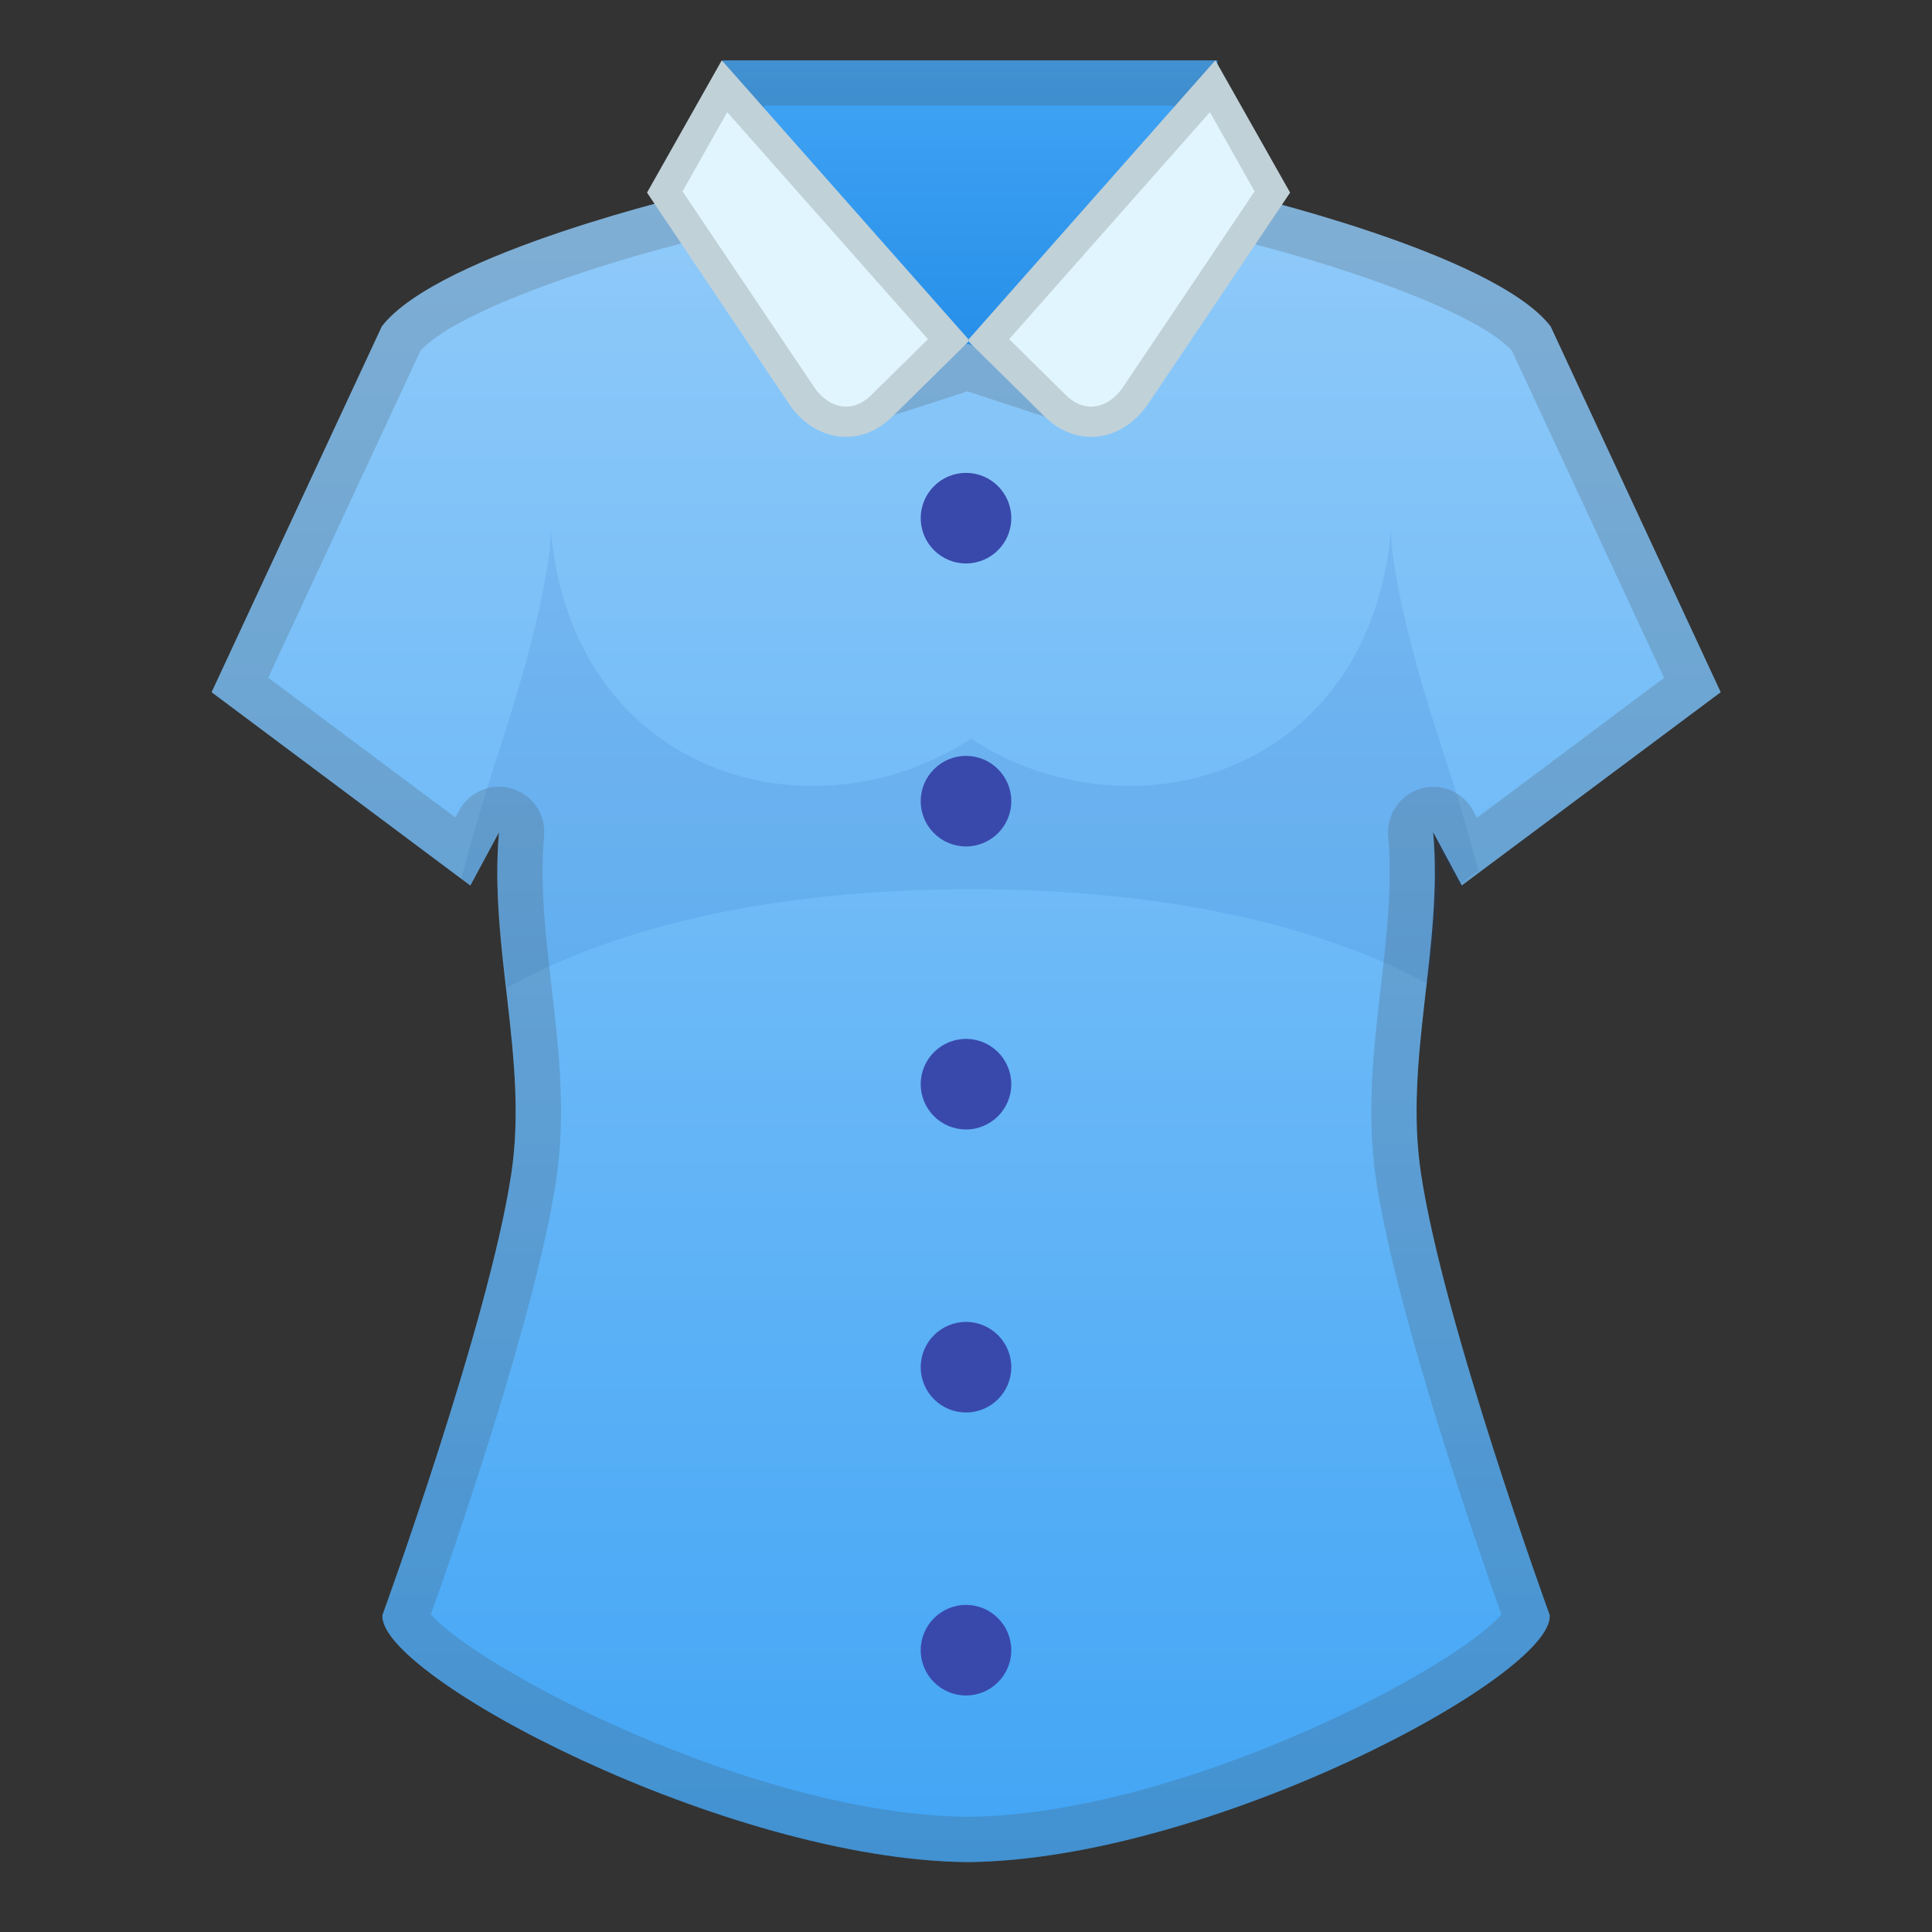
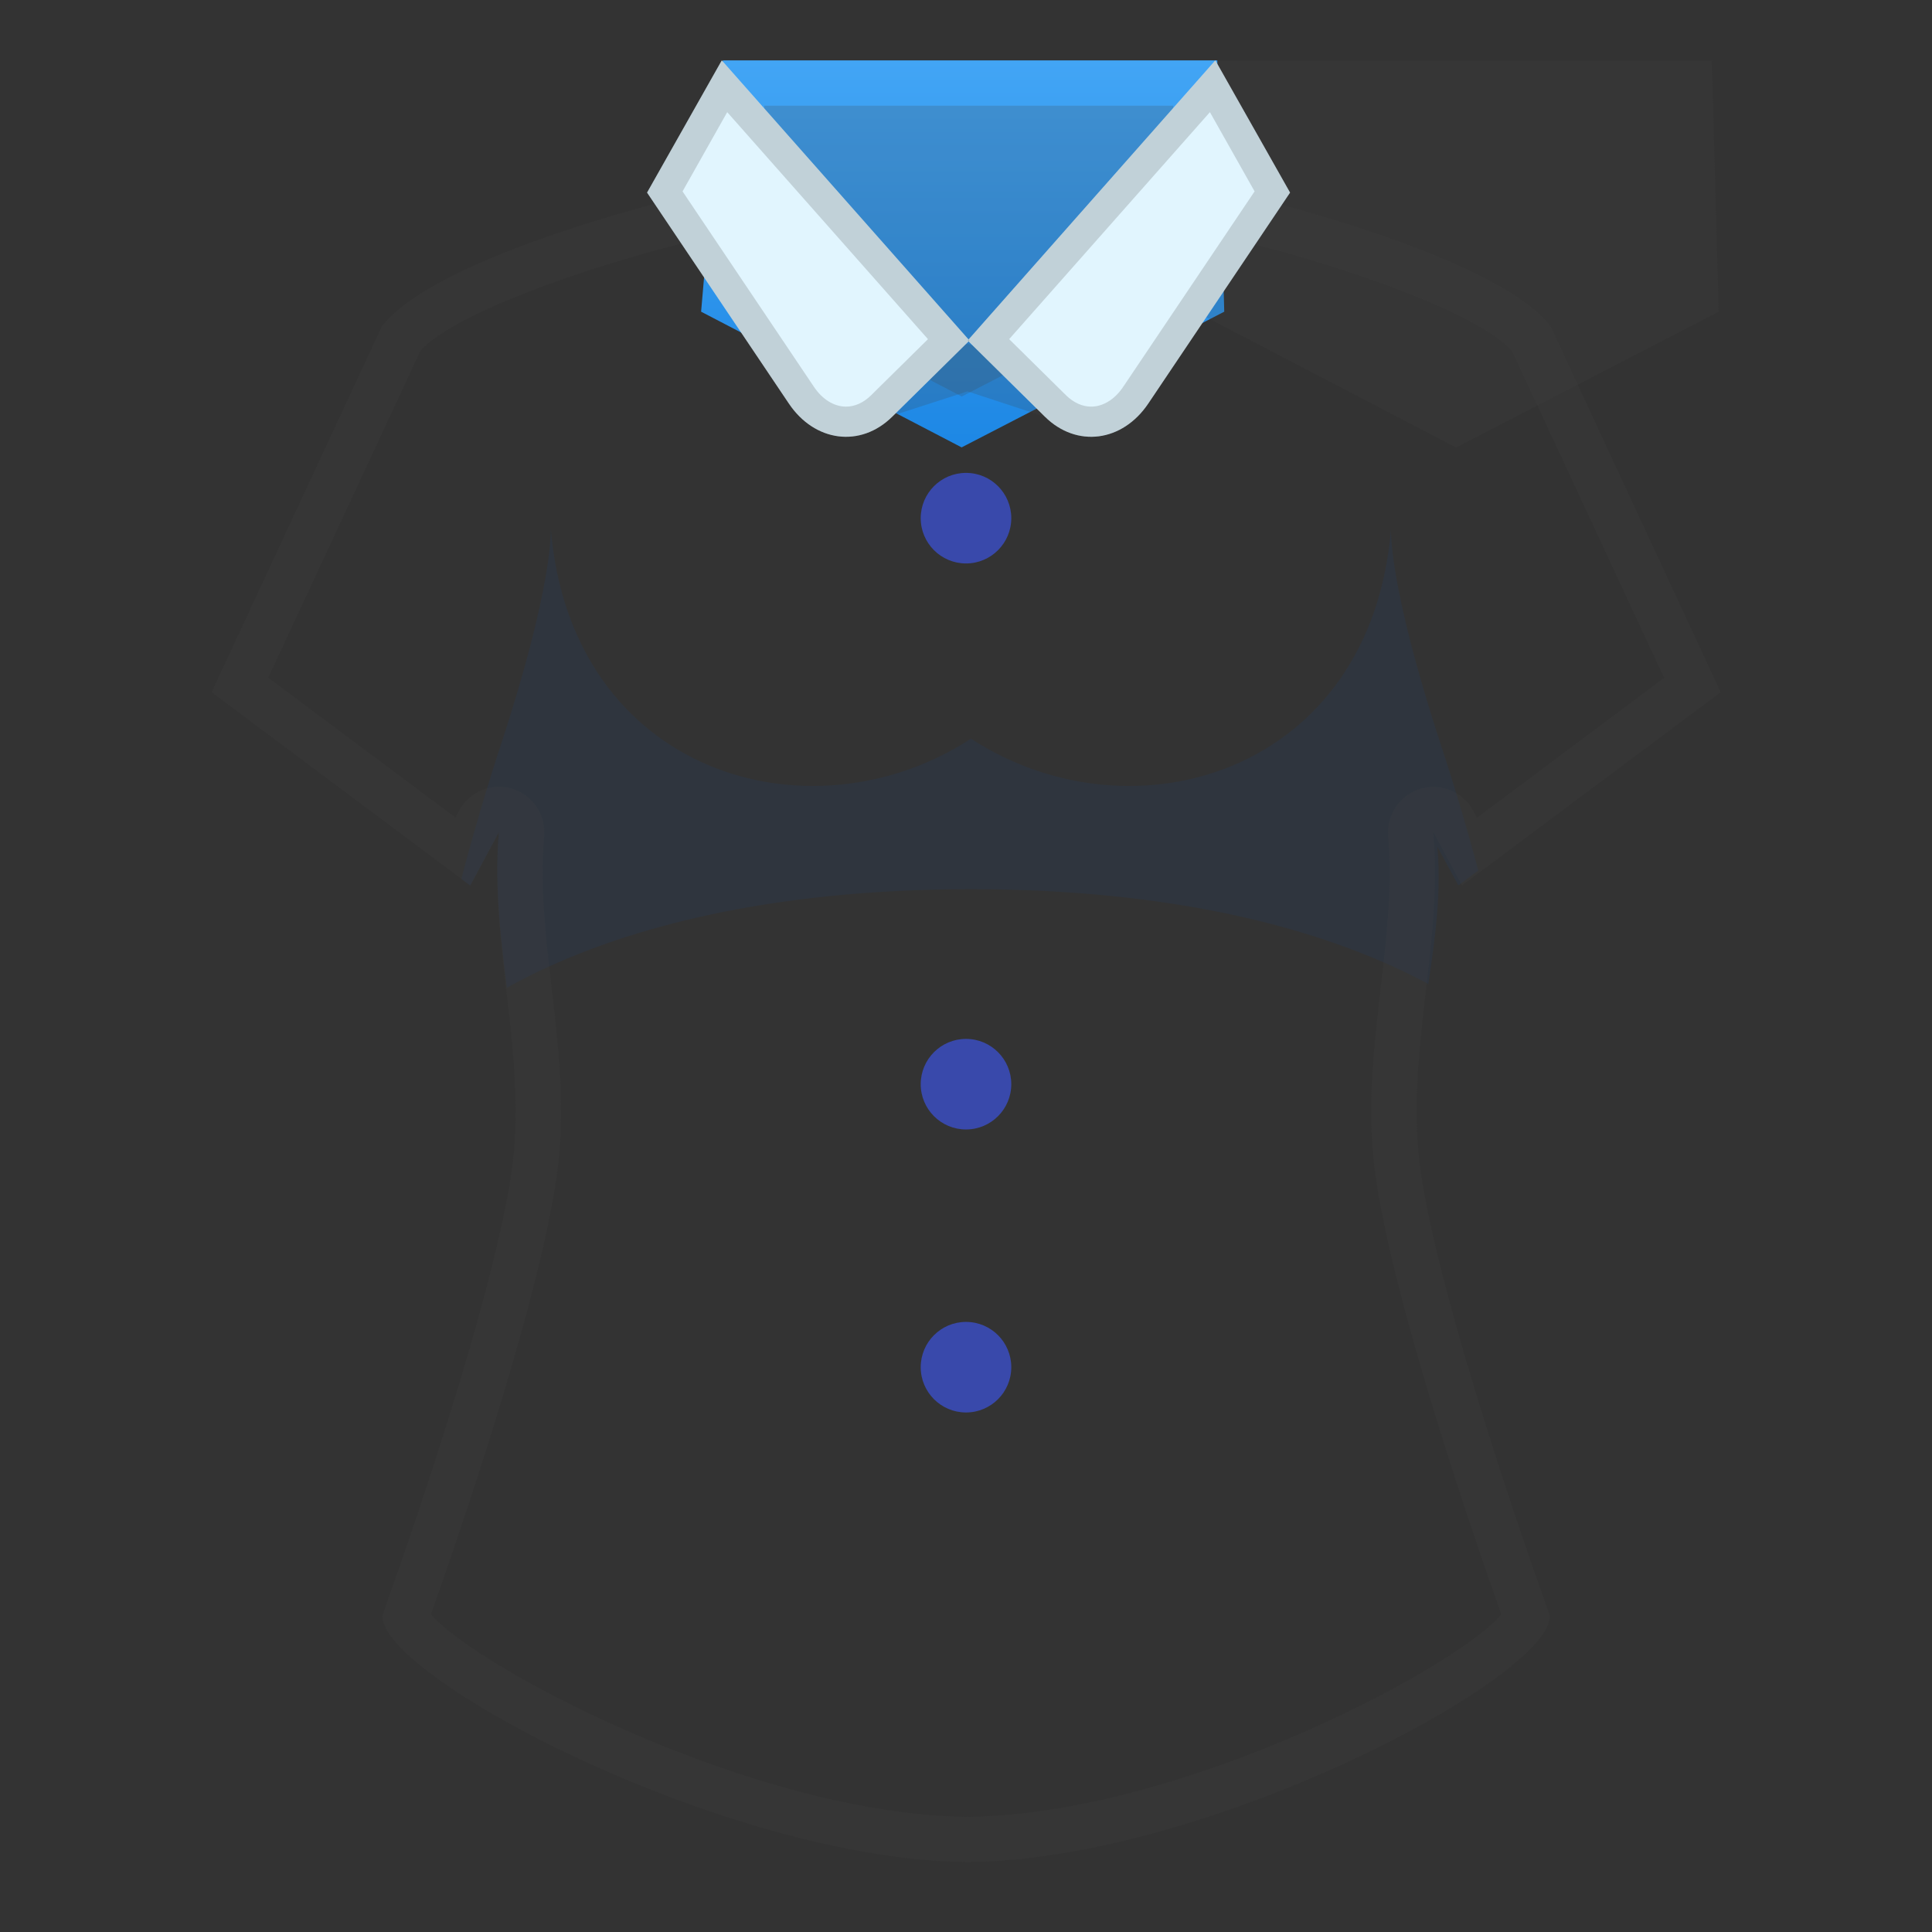
<svg xmlns="http://www.w3.org/2000/svg" xmlns:xlink="http://www.w3.org/1999/xlink" enable-background="new 0 0 128 128" viewBox="0 0 128 128">
  <rect x="0" y="0" width="128" height="128" fill="#333333" stroke="none" />
  <linearGradient id="d" x1="63.782" x2="63.782" y1="29.645" y2="4" gradientUnits="userSpaceOnUse">
    <stop stop-color="#1E88E5" offset=".02" />
    <stop stop-color="#42A5F5" offset="1" />
  </linearGradient>
  <polygon points="81.11 20.65 63.71 29.64 46.45 20.65 47.89 4 80.65 4" fill="url(#d)" />
  <g opacity=".2">
-     <path d="m77.73 7 0.33 11.85-14.34 7.42-14.11-7.35 1.03-11.92h27.09m2.92-3h-32.76l-1.44 16.65 17.26 9 17.4-9-0.46-16.65z" fill="#424242" />
+     <path d="m77.73 7 0.33 11.85-14.34 7.42-14.11-7.35 1.03-11.92h27.09m2.92-3l-1.44 16.65 17.26 9 17.4-9-0.46-16.65z" fill="#424242" />
  </g>
  <linearGradient id="c" x1="64.009" x2="64.009" y1="123.37" y2="12.764" gradientUnits="userSpaceOnUse">
    <stop stop-color="#42A5F5" offset="0" />
    <stop stop-color="#90CAF9" offset="1" />
  </linearGradient>
-   <path d="m94.95 55.13 1.9 3.53 17.15-12.8-11.27-24.24c-3.78-4.89-20.95-8.86-20.95-8.86l-10.47 12.38-7.21-2.36-7.31 2.36-10.51-12.38s-17.2 3.97-20.98 8.86l-11.28 24.24 17.14 12.81 1.9-3.53c-0.67 7.59 1.94 15.06 0.82 22.59-1.48 9.85-8.54 29.27-8.54 29.27-0.34 4 22.73 16.22 38.77 16.37 16.03-0.15 38.89-12.37 38.56-16.37 0 0-7.06-19.42-8.53-29.28-1.13-7.53 1.48-15 0.81-22.59z" fill="url(#c)" />
  <defs>
    <path id="b" d="m96.62 58.66 17.15-12.81-11.27-24.23c-3.78-4.89-20.94-8.86-20.94-8.86l-10.3 12.21-7.02-2.34-7.59 2.51-10.45-12.38s-17.16 3.97-20.94 8.86l-11.26 24.24 17.15 12.81 1.9-3.53c-0.65 7.39 2 14.76 0.91 22.1-1.49 10.05-6.87 20.05-8.77 29.96-0.34 4.57 23.33 16.8 38.91 16.8s39.25-12.23 38.91-16.8c-1.98-10.33-7.44-20.76-8.96-31.24-0.96-6.6 1.78-13.22 1.18-19.86l1.39 2.56z" />
  </defs>
  <clipPath id="a">
    <use xlink:href="#b" />
  </clipPath>
  <path d="m95.5 49.46c-3.56-10.83-3.34-14.43-3.34-14.43-1.33 16.23-17.14 20.87-27.83 13.91-10.69 6.96-26.5 2.32-27.84-13.92 0 0 0.22 3.61-3.34 14.43s-5.12 20.11-5.12 20.11 8.95-10.63 36.3-10.65c27.35 0.02 36.3 10.65 36.3 10.65s-1.56-9.27-5.13-20.1z" clip-path="url(#a)" fill="#0D47A1" opacity=".1" />
  <g opacity=".2">
    <path d="m45.19 16.12 9.32 10.96c0.58 0.68 1.42 1.06 2.29 1.06 0.31 0 0.62-0.05 0.92-0.15l6.38-2.06 6.28 2.06c0.31 0.1 0.62 0.15 0.93 0.15 0.87 0 1.71-0.38 2.29-1.06l9.27-10.96c6.44 1.64 15.02 4.61 17.3 7.12l10.08 21.67-12.4 9.27-0.25-0.47c-0.53-0.99-1.56-1.58-2.64-1.58-0.29 0-0.58 0.04-0.86 0.13-1.36 0.41-2.25 1.72-2.13 3.14 0.29 3.25-0.09 6.52-0.49 9.98-0.47 4.12-0.97 8.39-0.31 12.79 1.32 8.81 6.78 24.53 8.3 28.79-2.96 3.52-21.22 13.26-35.36 13.41-14.2-0.15-32.57-9.89-35.56-13.42 1.52-4.27 6.98-19.98 8.3-28.79 0.66-4.4 0.17-8.67-0.31-12.79-0.4-3.46-0.78-6.74-0.49-9.98 0.12-1.42-0.76-2.73-2.13-3.14-0.29-0.09-0.57-0.13-0.86-0.13-1.08 0-2.11 0.59-2.64 1.58l-0.25 0.46-12.4-9.26 10.09-21.67c2.28-2.5 10.88-5.47 17.33-7.11m36.59-3.36-10.47 12.38-7.21-2.36-7.31 2.36-10.51-12.38s-17.2 3.97-20.98 8.86l-11.28 24.24 17.14 12.81 1.9-3.53c-0.67 7.59 1.94 15.06 0.82 22.59-1.48 9.85-8.54 29.27-8.54 29.27-0.34 4 22.73 16.22 38.77 16.37 16.03-0.15 38.89-12.37 38.56-16.37 0 0-7.06-19.42-8.53-29.28-1.13-7.54 1.49-15 0.82-22.59l1.9 3.53 17.14-12.8-11.27-24.24c-3.78-4.89-20.95-8.86-20.95-8.86z" fill="#424242" />
  </g>
  <path d="m63.5 123" fill="none" stroke="#1565C0" stroke-linecap="round" stroke-linejoin="round" stroke-miterlimit="10" />
-   <path d="m63.5 23" fill="none" stroke="#1565C0" stroke-linecap="round" stroke-linejoin="round" stroke-miterlimit="10" />
  <g fill="#3949AB">
    <circle cx="64" cy="34.33" r="3" />
-     <circle cx="64" cy="53.08" r="3" />
    <circle cx="64" cy="71.83" r="3" />
    <circle cx="64" cy="90.58" r="3" />
-     <circle cx="64" cy="109.33" r="3" />
  </g>
  <path d="M64.23,22.56l-5.12,5.05c-2.1,2.07-5.13,1.68-6.85-0.88l-9.39-13.97L47.82,4L64.23,22.56z" fill="#E1F5FE" />
  <path d="M64.11,22.56l5.12,5.05c2.1,2.07,5.13,1.68,6.85-0.88l9.39-13.97L80.52,4L64.11,22.56z" fill="#E1F5FE" />
  <g opacity=".2">
    <path d="m48.18 7.43 13.3 15.04-3.77 3.72c-0.5 0.49-1.07 0.75-1.66 0.75-0.79 0-1.57-0.48-2.13-1.32l-8.7-12.94 2.96-5.25m-0.36-3.43-4.95 8.76 9.39 13.97c0.98 1.45 2.38 2.21 3.79 2.21 1.07 0 2.16-0.44 3.06-1.33l5.12-5.05-16.41-18.56z" fill="#424242" />
  </g>
  <g opacity=".2">
    <path d="m80.16 7.43 2.96 5.25-8.7 12.94c-0.56 0.84-1.34 1.32-2.13 1.32-0.58 0-1.16-0.26-1.66-0.75l-3.77-3.72 13.3-15.04m0.36-3.43-16.41 18.56 5.12 5.05c0.91 0.89 1.99 1.33 3.06 1.33 1.41 0 2.81-0.75 3.79-2.21l9.39-13.97-4.95-8.76z" fill="#424242" />
  </g>
  <path d="m48.61-49.75c-14.4-5.54-4.5-18.57-4.5-18.57s2.74 5.38 8.39 8.57c6.42 3.62 11.79 3.7 11.79 3.7s-4.62 10.55-15.68 6.3z" fill="#FFF9C4" />
  <path d="m80-49.75c14.4-5.54 4.5-18.57 4.5-18.57s-2.74 5.38-8.39 8.57c-6.42 3.62-11.79 3.7-11.79 3.7s4.63 10.55 15.68 6.3z" fill="#FFF9C4" />
</svg>